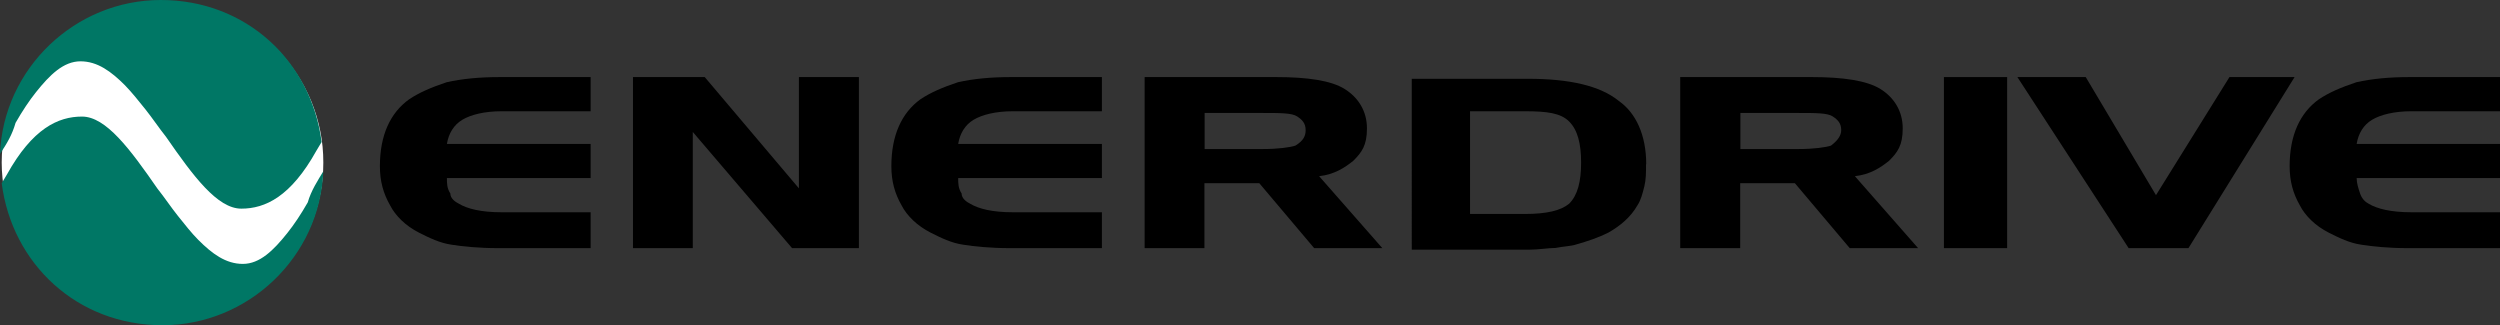
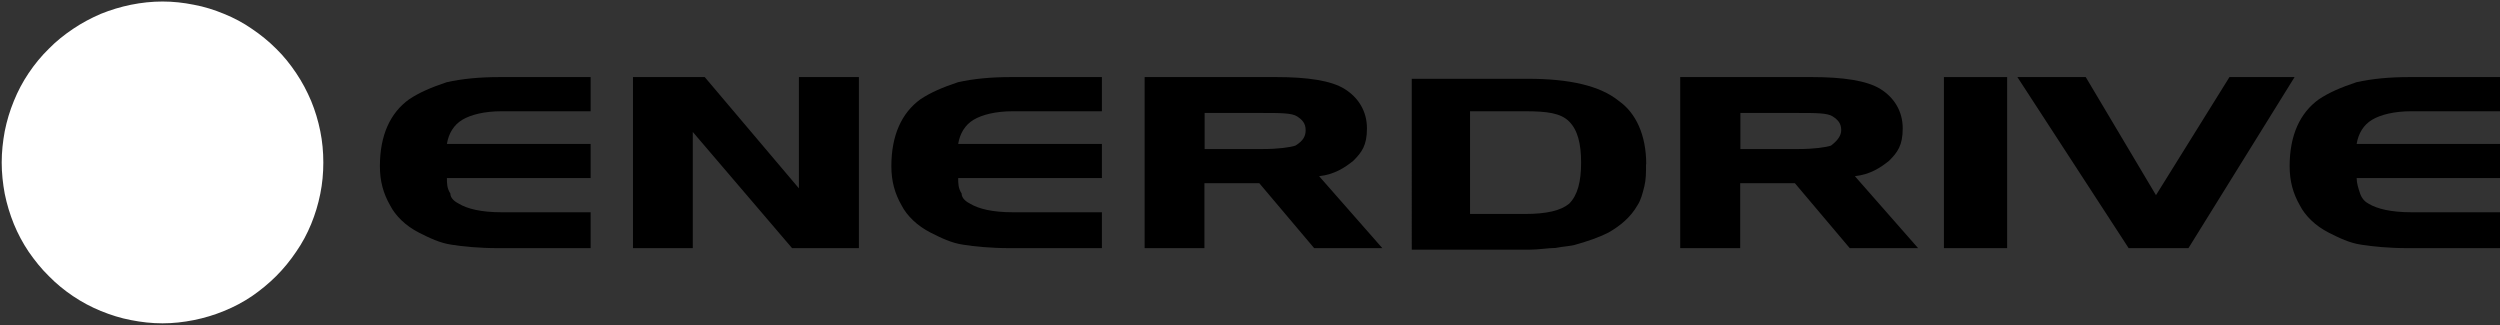
<svg xmlns="http://www.w3.org/2000/svg" viewBox="0 0 131.68 17.12" id="Layer_2">
  <rect x="0" y="0" width="131.68" height="17.12" fill="#333333" stroke="none" />
  <defs>
    <style>.cls-1{fill:#007765;fill-rule:evenodd;}.cls-2{fill:#fff;}</style>
  </defs>
  <g id="Layer_1-2">
    <path d="M31.09,13.07h-4.86c-.99,0-1.9-.09-2.44-.18-.63-.09-1.17-.36-1.71-.63-.72-.36-1.26-.91-1.53-1.44-.36-.63-.54-1.27-.54-2.07,0-1.62.54-2.8,1.54-3.52.54-.36,1.17-.63,1.98-.9.81-.18,1.71-.27,2.8-.27h4.78v1.8h-4.69c-.9,0-1.62.18-2.07.45-.45.27-.72.72-.81,1.27h7.57v1.8h-7.57c0,.27,0,.54.18.81,0,.27.27.45.45.54.45.27,1.17.45,2.25.45h4.69v1.89Z" />
    <path d="M45.24,13.07h-3.52l-5.23-6.12v6.12h-3.15V4.06h3.78l4.96,5.86v-5.86h3.16v9.01Z" />
    <path d="M58.04,13.07h-4.86c-.99,0-1.9-.09-2.44-.18-.63-.09-1.17-.36-1.71-.63-.72-.36-1.27-.91-1.54-1.44-.36-.63-.54-1.27-.54-2.07,0-1.62.54-2.8,1.53-3.52.54-.36,1.17-.63,1.98-.9.81-.18,1.71-.27,2.8-.27h4.78v1.8h-4.69c-.9,0-1.62.18-2.07.45-.45.27-.72.72-.81,1.27h7.57v1.8h-7.57c0,.27,0,.54.18.81,0,.27.27.45.45.54.45.27,1.17.45,2.25.45h4.69v1.89Z" />
    <path d="M72.82,13.07h-3.6l-2.89-3.42h-2.89v3.42h-3.15V4.06h6.94c1.62,0,2.89.18,3.6.63.72.45,1.17,1.17,1.17,2.07s-.27,1.26-.72,1.71c-.45.36-.99.72-1.8.81l3.33,3.79ZM68.77,6.85c0-.36-.18-.54-.45-.72-.27-.18-.9-.18-1.8-.18h-3.07v1.9h3.07c.81,0,1.44-.09,1.71-.18.45-.27.54-.54.54-.81Z" />
    <path d="M86.7,8.65c0,.45,0,.81-.09,1.17-.09.36-.18.72-.36.99-.36.63-.9,1.08-1.53,1.44-.54.27-1.08.45-1.71.63-.27.09-.63.09-1.08.18-.36,0-.9.09-1.35.09h-6.22V4.15h6.13c2.16,0,3.79.36,4.78,1.17.9.63,1.44,1.8,1.44,3.33ZM83.28,8.56c0-.99-.18-1.71-.63-2.16-.45-.45-1.17-.54-2.34-.54h-2.88v5.41h2.88c1.17,0,1.9-.18,2.34-.54.45-.45.63-1.17.63-2.16Z" />
    <path d="M101.03,13.07h-3.6l-2.89-3.42h-2.88v3.42h-3.16V4.06h6.94c1.62,0,2.89.18,3.61.63.72.45,1.17,1.17,1.17,2.07s-.27,1.26-.72,1.71c-.45.36-.99.72-1.8.81l3.33,3.79ZM96.98,6.85c0-.36-.18-.54-.45-.72-.27-.18-.9-.18-1.8-.18h-3.06v1.9h3.06c.81,0,1.44-.09,1.71-.18.36-.27.54-.54.54-.81Z" />
    <path d="M102.39,4.06h3.33v9.01h-3.33V4.06Z" />
    <path d="M120.86,4.06l-5.59,9.01h-3.15l-5.86-9.01h3.6l3.7,6.22,3.87-6.22h3.42Z" />
    <path d="M131.68,13.07h-4.87c-.99,0-1.89-.09-2.43-.18-.63-.09-1.17-.36-1.71-.63-.72-.36-1.26-.91-1.53-1.44-.36-.63-.54-1.27-.54-2.07,0-1.62.54-2.8,1.54-3.52.54-.36,1.17-.63,1.98-.9.81-.18,1.71-.27,2.8-.27h4.78v1.8h-4.69c-.9,0-1.62.18-2.07.45-.45.27-.72.72-.81,1.27h7.57v1.8h-7.57c0,.27.09.54.18.81.09.27.27.45.45.54.45.27,1.17.45,2.26.45h4.69v1.89Z" />
    <path d="M17.03,8.56c0,.56-.05,1.11-.16,1.65-.11.55-.27,1.08-.48,1.59-.21.51-.47,1-.79,1.46-.31.46-.66.89-1.05,1.28-.4.4-.82.74-1.28,1.06-.46.31-.95.57-1.47.78-.51.21-1.04.37-1.59.48-.55.11-1.09.17-1.65.17s-1.11-.06-1.66-.17c-.54-.1-1.07-.27-1.59-.48-.51-.21-1-.47-1.46-.78-.46-.31-.89-.66-1.28-1.06-.4-.39-.74-.82-1.06-1.28-.31-.46-.57-.95-.78-1.46-.21-.52-.37-1.05-.48-1.59-.1-.54-.16-1.09-.16-1.65s.06-1.11.16-1.65c.11-.55.27-1.08.48-1.59.21-.52.47-1.01.78-1.47.31-.46.66-.89,1.06-1.28.39-.4.82-.74,1.28-1.05.46-.31.95-.57,1.46-.79.52-.21,1.05-.37,1.59-.48.55-.11,1.1-.17,1.66-.17s1.1.06,1.65.17c.55.1,1.08.27,1.59.48.52.21,1.01.47,1.47.79.46.31.89.66,1.28,1.05.4.39.74.82,1.05,1.28.31.46.57.95.79,1.47.21.51.37,1.04.48,1.59.11.54.16,1.09.16,1.65Z" class="cls-2" />
-     <path d="M0,8.11C.18,3.6,3.96,0,8.47,0s7.93,3.24,8.47,7.48l-.27.45c-1.35,2.43-2.7,3.06-3.96,3.06s-2.53-1.71-3.97-3.79c-.36-.45-.72-.99-1.08-1.44-.36-.45-.72-.9-1.08-1.27-.72-.72-1.44-1.26-2.34-1.26s-1.62.72-2.34,1.62c-.36.45-.72.99-1.08,1.62-.18.63-.45,1.08-.81,1.62M17.03,9.02c-.18,4.51-3.96,8.11-8.47,8.11S.63,13.88.09,9.65l.27-.45c1.35-2.43,2.7-3.06,3.96-3.06s2.53,1.71,3.97,3.79c.36.45.72.99,1.08,1.44.36.45.72.91,1.08,1.27.72.72,1.44,1.26,2.34,1.26s1.62-.72,2.34-1.62c.36-.45.72-.99,1.08-1.62.18-.63.54-1.17.81-1.62Z" class="cls-1" />
  </g>
</svg>